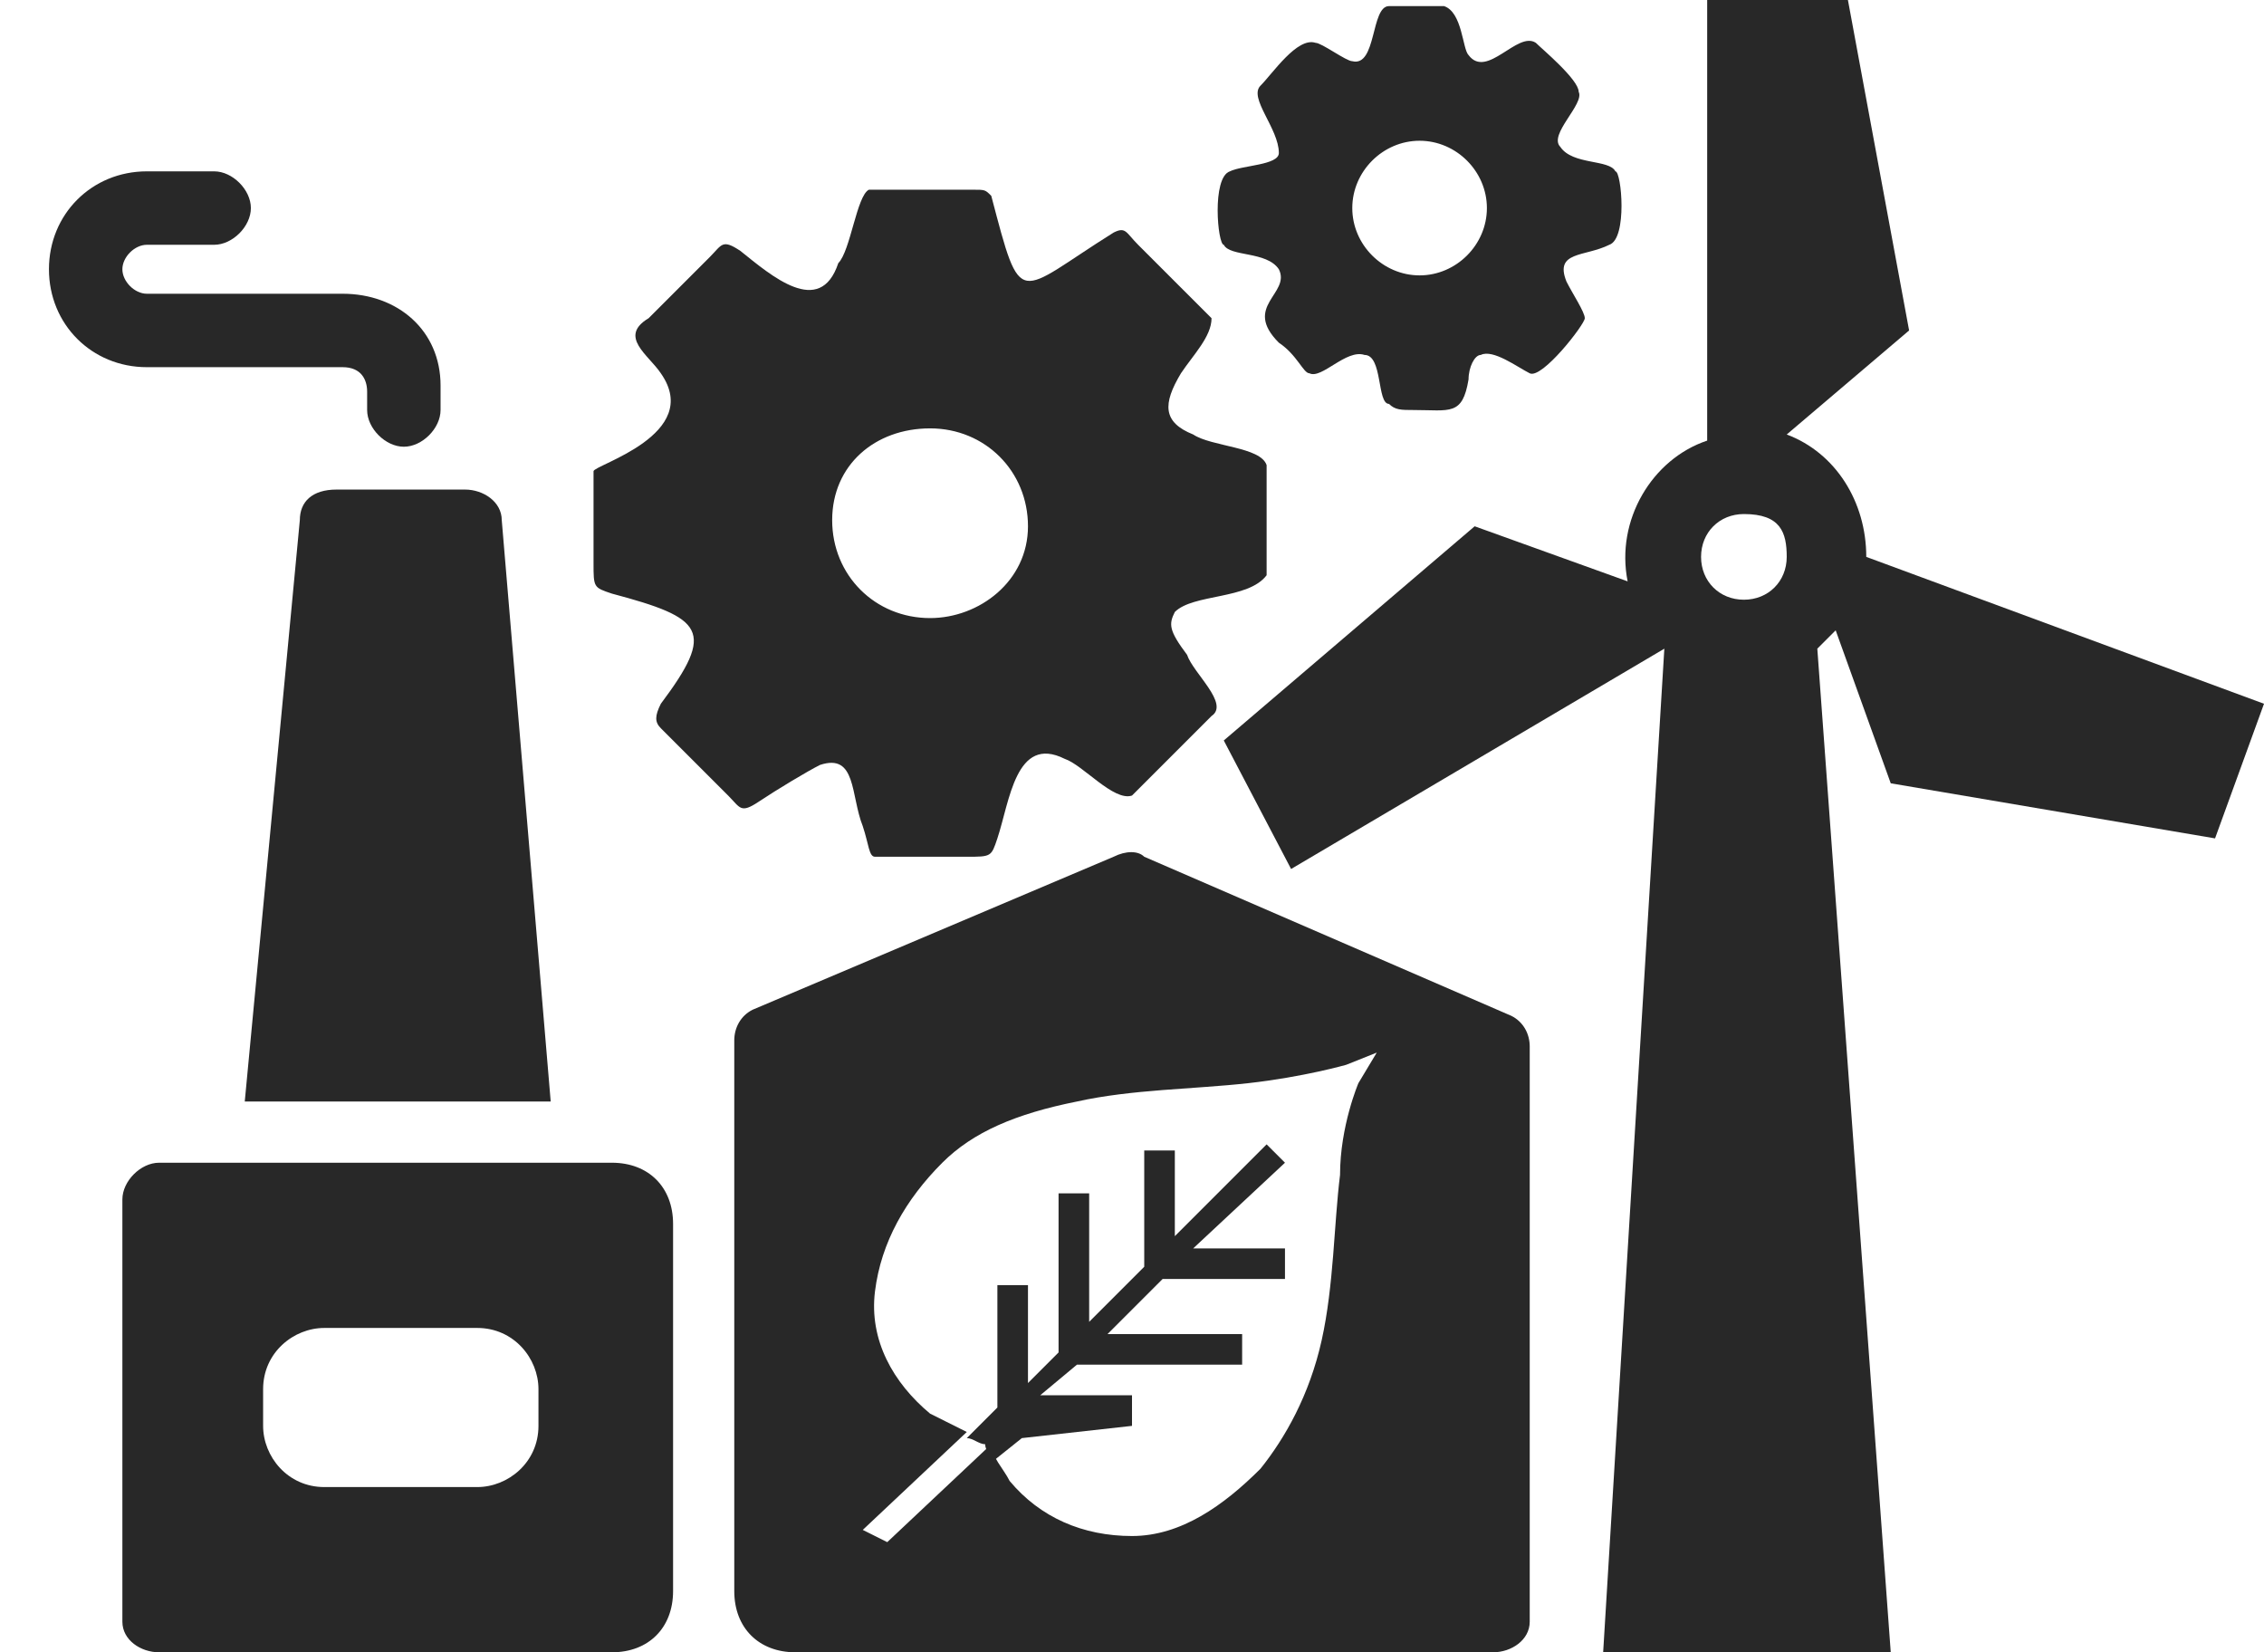
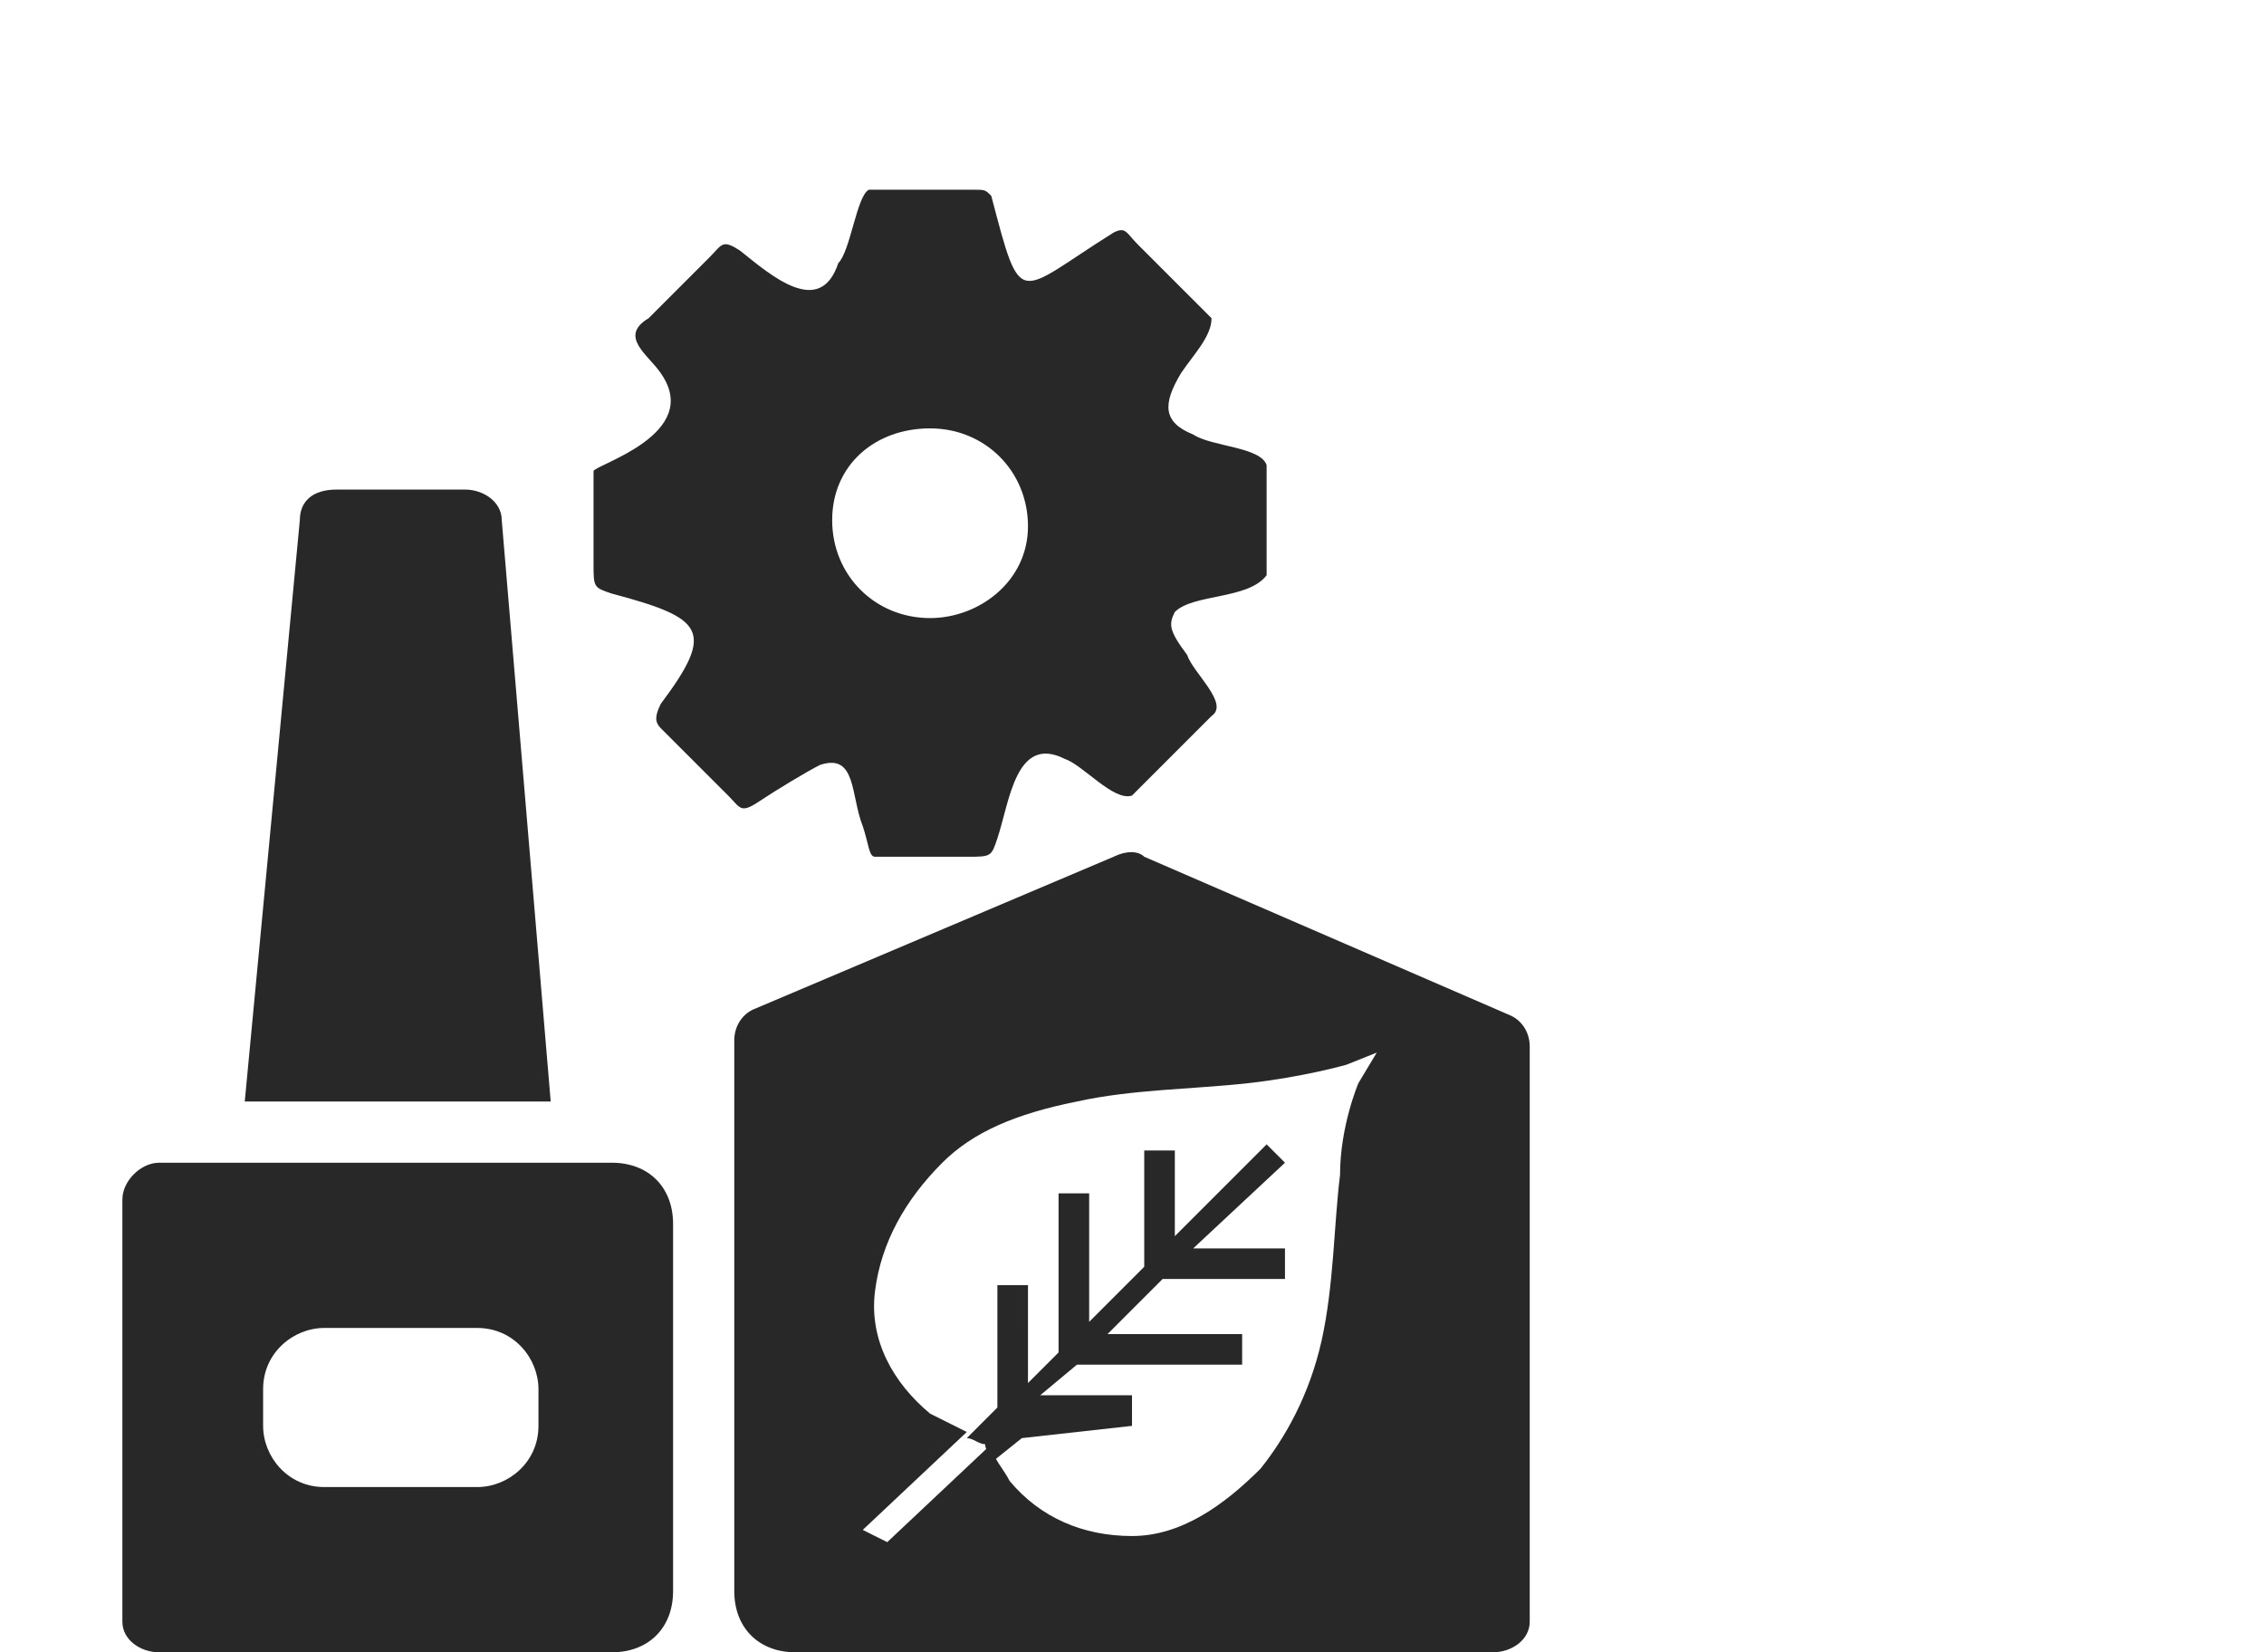
<svg xmlns="http://www.w3.org/2000/svg" version="1.1" id="Layer_1" x="0px" y="0px" viewBox="0 0 37 27" style="enable-background:new 0 0 37 27;" xml:space="preserve">
  <style type="text/css">
	.st0{fill-rule:evenodd;clip-rule:evenodd;fill:#282828;}
	.st1{fill:#282828;}
</style>
  <g>
-     <path class="st0" d="M29.2,9.1c0,0.4-0.3,0.7-0.7,0.7c-0.4,0-0.7-0.3-0.7-0.7s0.3-0.7,0.7-0.7C29.1,8.4,29.2,8.7,29.2,9.1z    M27.2,10.6l-1,16.4h4.7l-1.2-16.4c0.1-0.1,0.2-0.2,0.3-0.3l0.9,2.5l5.3,0.9l0.8-2.2l-6.5-2.4c0-0.9-0.5-1.7-1.3-2l2-1.7l-1-5.4   h-2.3v7.2c-0.9,0.3-1.5,1.3-1.3,2.3l-2.5-0.9L20,12.1l1.1,2.1L27.2,10.6L27.2,10.6L27.2,10.6z" />
-   </g>
+     </g>
  <g>
    <path class="st1" d="M18.5,23.3v-0.5H17l0.6-0.5h2.7v-0.5h-2.2l0.9-0.9h2v-0.5h-1.5L21,19l-0.3-0.3l-1.5,1.5v-1.4h-0.5v1.9   l-0.9,0.9v-2.1h-0.5v2.6l-0.5,0.5V21h-0.5v2l-0.5,0.5c0.1,0,0.2,0.1,0.3,0.1c0,0.1,0.1,0.2,0.1,0.3l0.5-0.4L18.5,23.3L18.5,23.3z" />
  </g>
  <g>
    <path class="st1" d="M24.7,16.6l-6-2.6c-0.1-0.1-0.3-0.1-0.5,0l-5.9,2.5C12.1,16.6,12,16.8,12,17v9c0,0.6,0.4,1,1,1h11.4   c0.3,0,0.6-0.2,0.6-0.5v-9.4C25,16.9,24.9,16.7,24.7,16.6L24.7,16.6z M22.2,17.7c0,0-0.3,0.7-0.3,1.5c-0.1,0.8-0.1,1.8-0.3,2.7   c-0.2,0.9-0.6,1.6-1,2.1c-0.6,0.6-1.3,1.1-2.1,1.1c-0.8,0-1.5-0.3-2-0.9c-0.1-0.2-0.3-0.4-0.3-0.6l-1.7,1.6L14.1,25l1.7-1.6   c-0.2-0.1-0.4-0.2-0.6-0.3c-0.6-0.5-1-1.2-0.9-2s0.5-1.5,1.1-2.1c0.5-0.5,1.2-0.8,2.2-1c0.9-0.2,1.9-0.2,2.8-0.3   c0.9-0.1,1.6-0.3,1.6-0.3l0.5-0.2L22.2,17.7z" />
  </g>
  <g>
    <path class="st1" d="M2.6,19C2.3,19,2,19.3,2,19.6v6.9C2,26.8,2.3,27,2.6,27H10c0.6,0,1-0.4,1-1v-6c0-0.6-0.4-1-1-1H2.6z M8.8,23.3   c0,0.6-0.5,1-1,1H5.3c-0.6,0-1-0.5-1-1v-0.6c0-0.6,0.5-1,1-1h2.5c0.6,0,1,0.5,1,1V23.3z" />
  </g>
  <g>
    <path class="st1" d="M8.2,8.5C8.2,8.2,7.9,8,7.6,8H5.5C5.1,8,4.9,8.2,4.9,8.5L4,18h5L8.2,8.5z" />
-     <path class="st1" d="M6,6.4v0.3C6,7,6.3,7.3,6.6,7.3c0.3,0,0.6-0.3,0.6-0.6V6.3c0-0.9-0.7-1.5-1.6-1.5H2.4C2.2,4.8,2,4.6,2,4.4   S2.2,4,2.4,4h1.1c0.3,0,0.6-0.3,0.6-0.6S3.8,2.8,3.5,2.8H2.4c-0.9,0-1.6,0.7-1.6,1.6S1.5,6,2.4,6h3.2C5.9,6,6,6.2,6,6.4z" />
  </g>
  <path class="st1" d="M20.7,9.4c0-0.3,0-1.3,0-1.8c-0.1-0.3-0.9-0.3-1.2-0.5c-0.5-0.2-0.5-0.5-0.2-1c0.2-0.3,0.5-0.6,0.5-0.9  c-0.3-0.3-0.9-0.9-1.2-1.2c-0.2-0.2-0.2-0.3-0.4-0.2c-1.6,1-1.5,1.3-2-0.6c-0.1-0.1-0.1-0.1-0.3-0.1c-0.4,0-1.5,0-1.7,0  c-0.2,0.1-0.3,1-0.5,1.2c-0.3,0.9-1.1,0.2-1.6-0.2c-0.3-0.2-0.3-0.1-0.5,0.1c-0.3,0.3-0.7,0.7-1,1c-0.5,0.3,0,0.6,0.2,0.9  c0.7,1-1.1,1.5-1.1,1.6c0,0.2,0,1,0,1.5c0,0.4,0,0.4,0.3,0.5c1.5,0.4,1.7,0.6,0.8,1.8c-0.1,0.2-0.1,0.3,0,0.4  c0.2,0.2,0.8,0.8,1.1,1.1c0.2,0.2,0.2,0.3,0.5,0.1c0.3-0.2,0.8-0.5,1-0.6c0.6-0.2,0.5,0.5,0.7,1c0.1,0.3,0.1,0.5,0.2,0.5  c0.2,0,1,0,1.5,0c0.4,0,0.4,0,0.5-0.3c0.2-0.6,0.3-1.7,1.1-1.3c0.3,0.1,0.8,0.7,1.1,0.6c0.2-0.2,1-1,1.3-1.3c0.3-0.2-0.3-0.7-0.4-1  c-0.3-0.4-0.3-0.5-0.2-0.7C19.5,9.7,20.4,9.8,20.7,9.4z M15.2,10.1c-0.9,0-1.6-0.7-1.6-1.6S14.3,7,15.2,7s1.6,0.7,1.6,1.6  S16,10.1,15.2,10.1z" />
-   <path class="st1" d="M26.4,2.8c-0.1-0.2-0.7-0.1-0.9-0.4c-0.2-0.2,0.4-0.7,0.3-0.9c0-0.2-0.6-0.7-0.7-0.8c-0.3-0.2-0.8,0.6-1.1,0.2  c-0.1-0.1-0.1-0.7-0.4-0.8c-0.1,0-0.8,0-0.9,0c-0.3,0-0.2,1-0.6,0.9c-0.1,0-0.5-0.3-0.6-0.3c-0.3-0.1-0.7,0.5-0.9,0.7  c-0.2,0.2,0.3,0.7,0.3,1.1c0,0.2-0.6,0.2-0.8,0.3C19.8,2.9,19.9,4,20,4c0.1,0.2,0.7,0.1,0.9,0.4c0.2,0.4-0.6,0.6,0,1.2  c0.3,0.2,0.4,0.5,0.5,0.5c0.2,0.1,0.6-0.4,0.9-0.3c0.3,0,0.2,0.8,0.4,0.8c0.1,0.1,0.2,0.1,0.4,0.1c0.6,0,0.8,0.1,0.9-0.5  c0-0.2,0.1-0.4,0.2-0.4C24.4,5.7,24.8,6,25,6.1c0.2,0.1,0.9-0.8,0.9-0.9c0-0.1-0.2-0.4-0.3-0.6c-0.2-0.5,0.3-0.4,0.7-0.6  C26.6,3.9,26.5,2.8,26.4,2.8z M23.2,4.5c-0.6,0-1.1-0.5-1.1-1.1s0.5-1.1,1.1-1.1s1.1,0.5,1.1,1.1S23.8,4.5,23.2,4.5z" />
</svg>